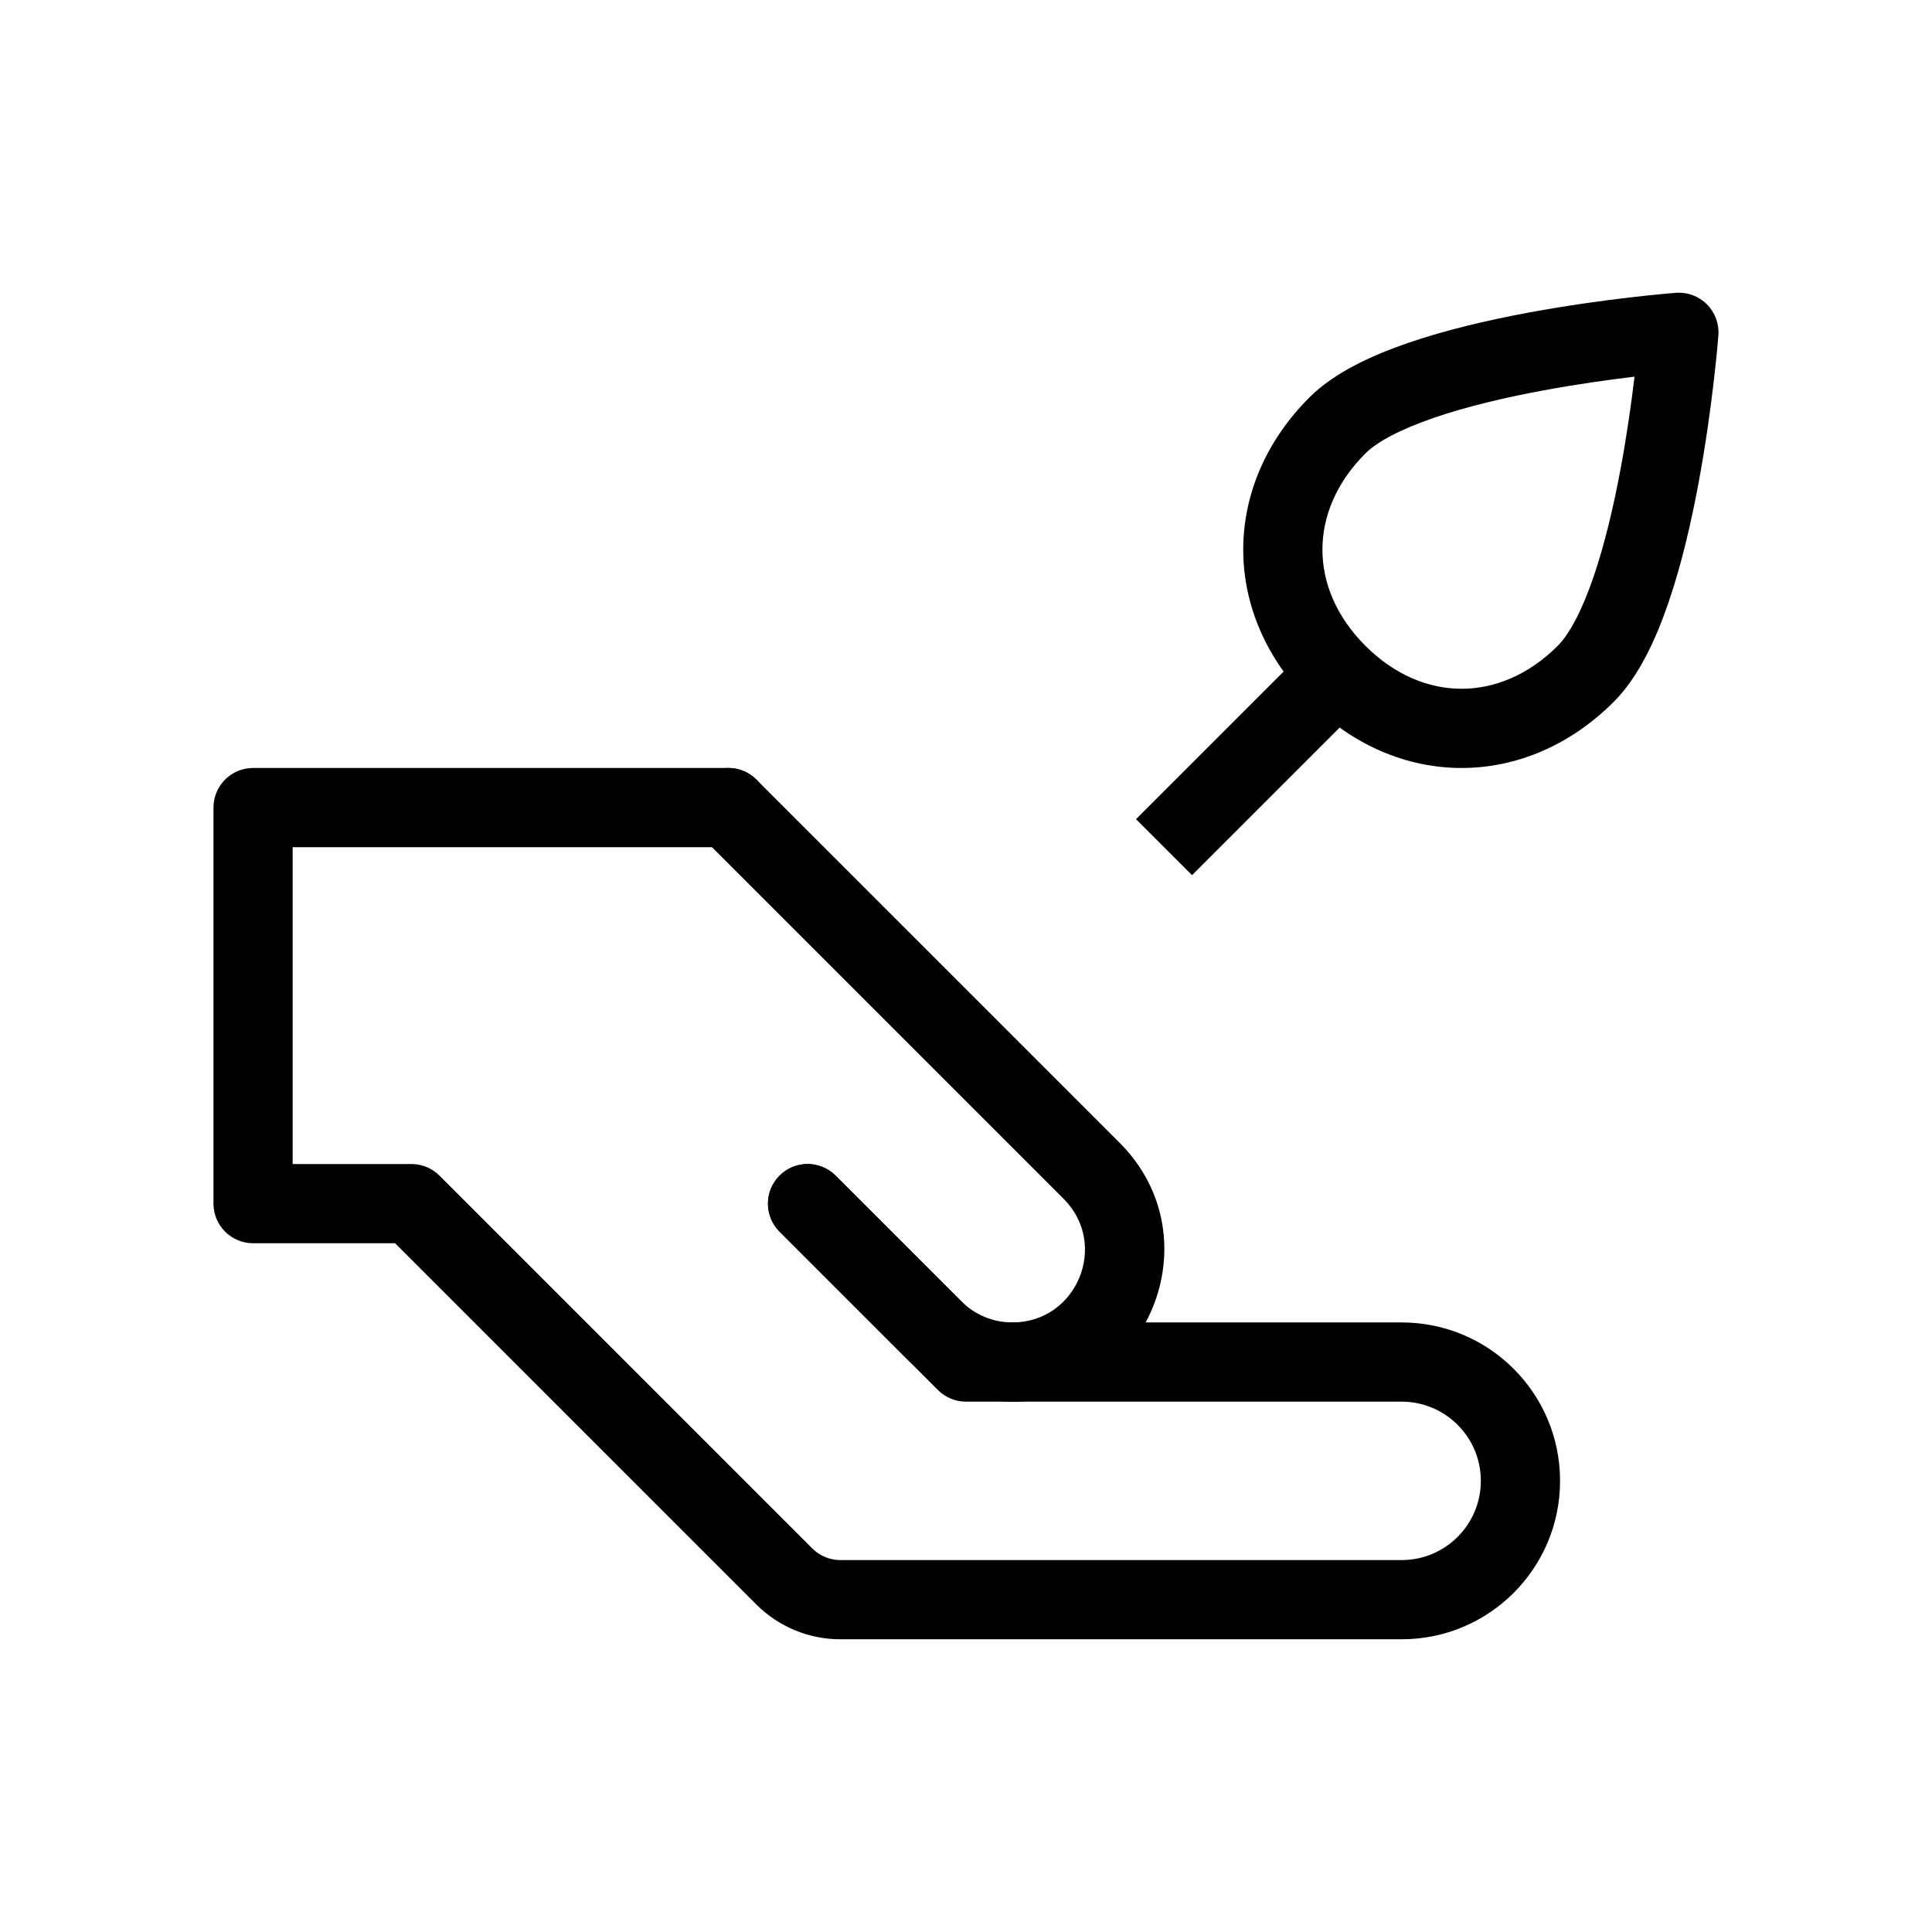
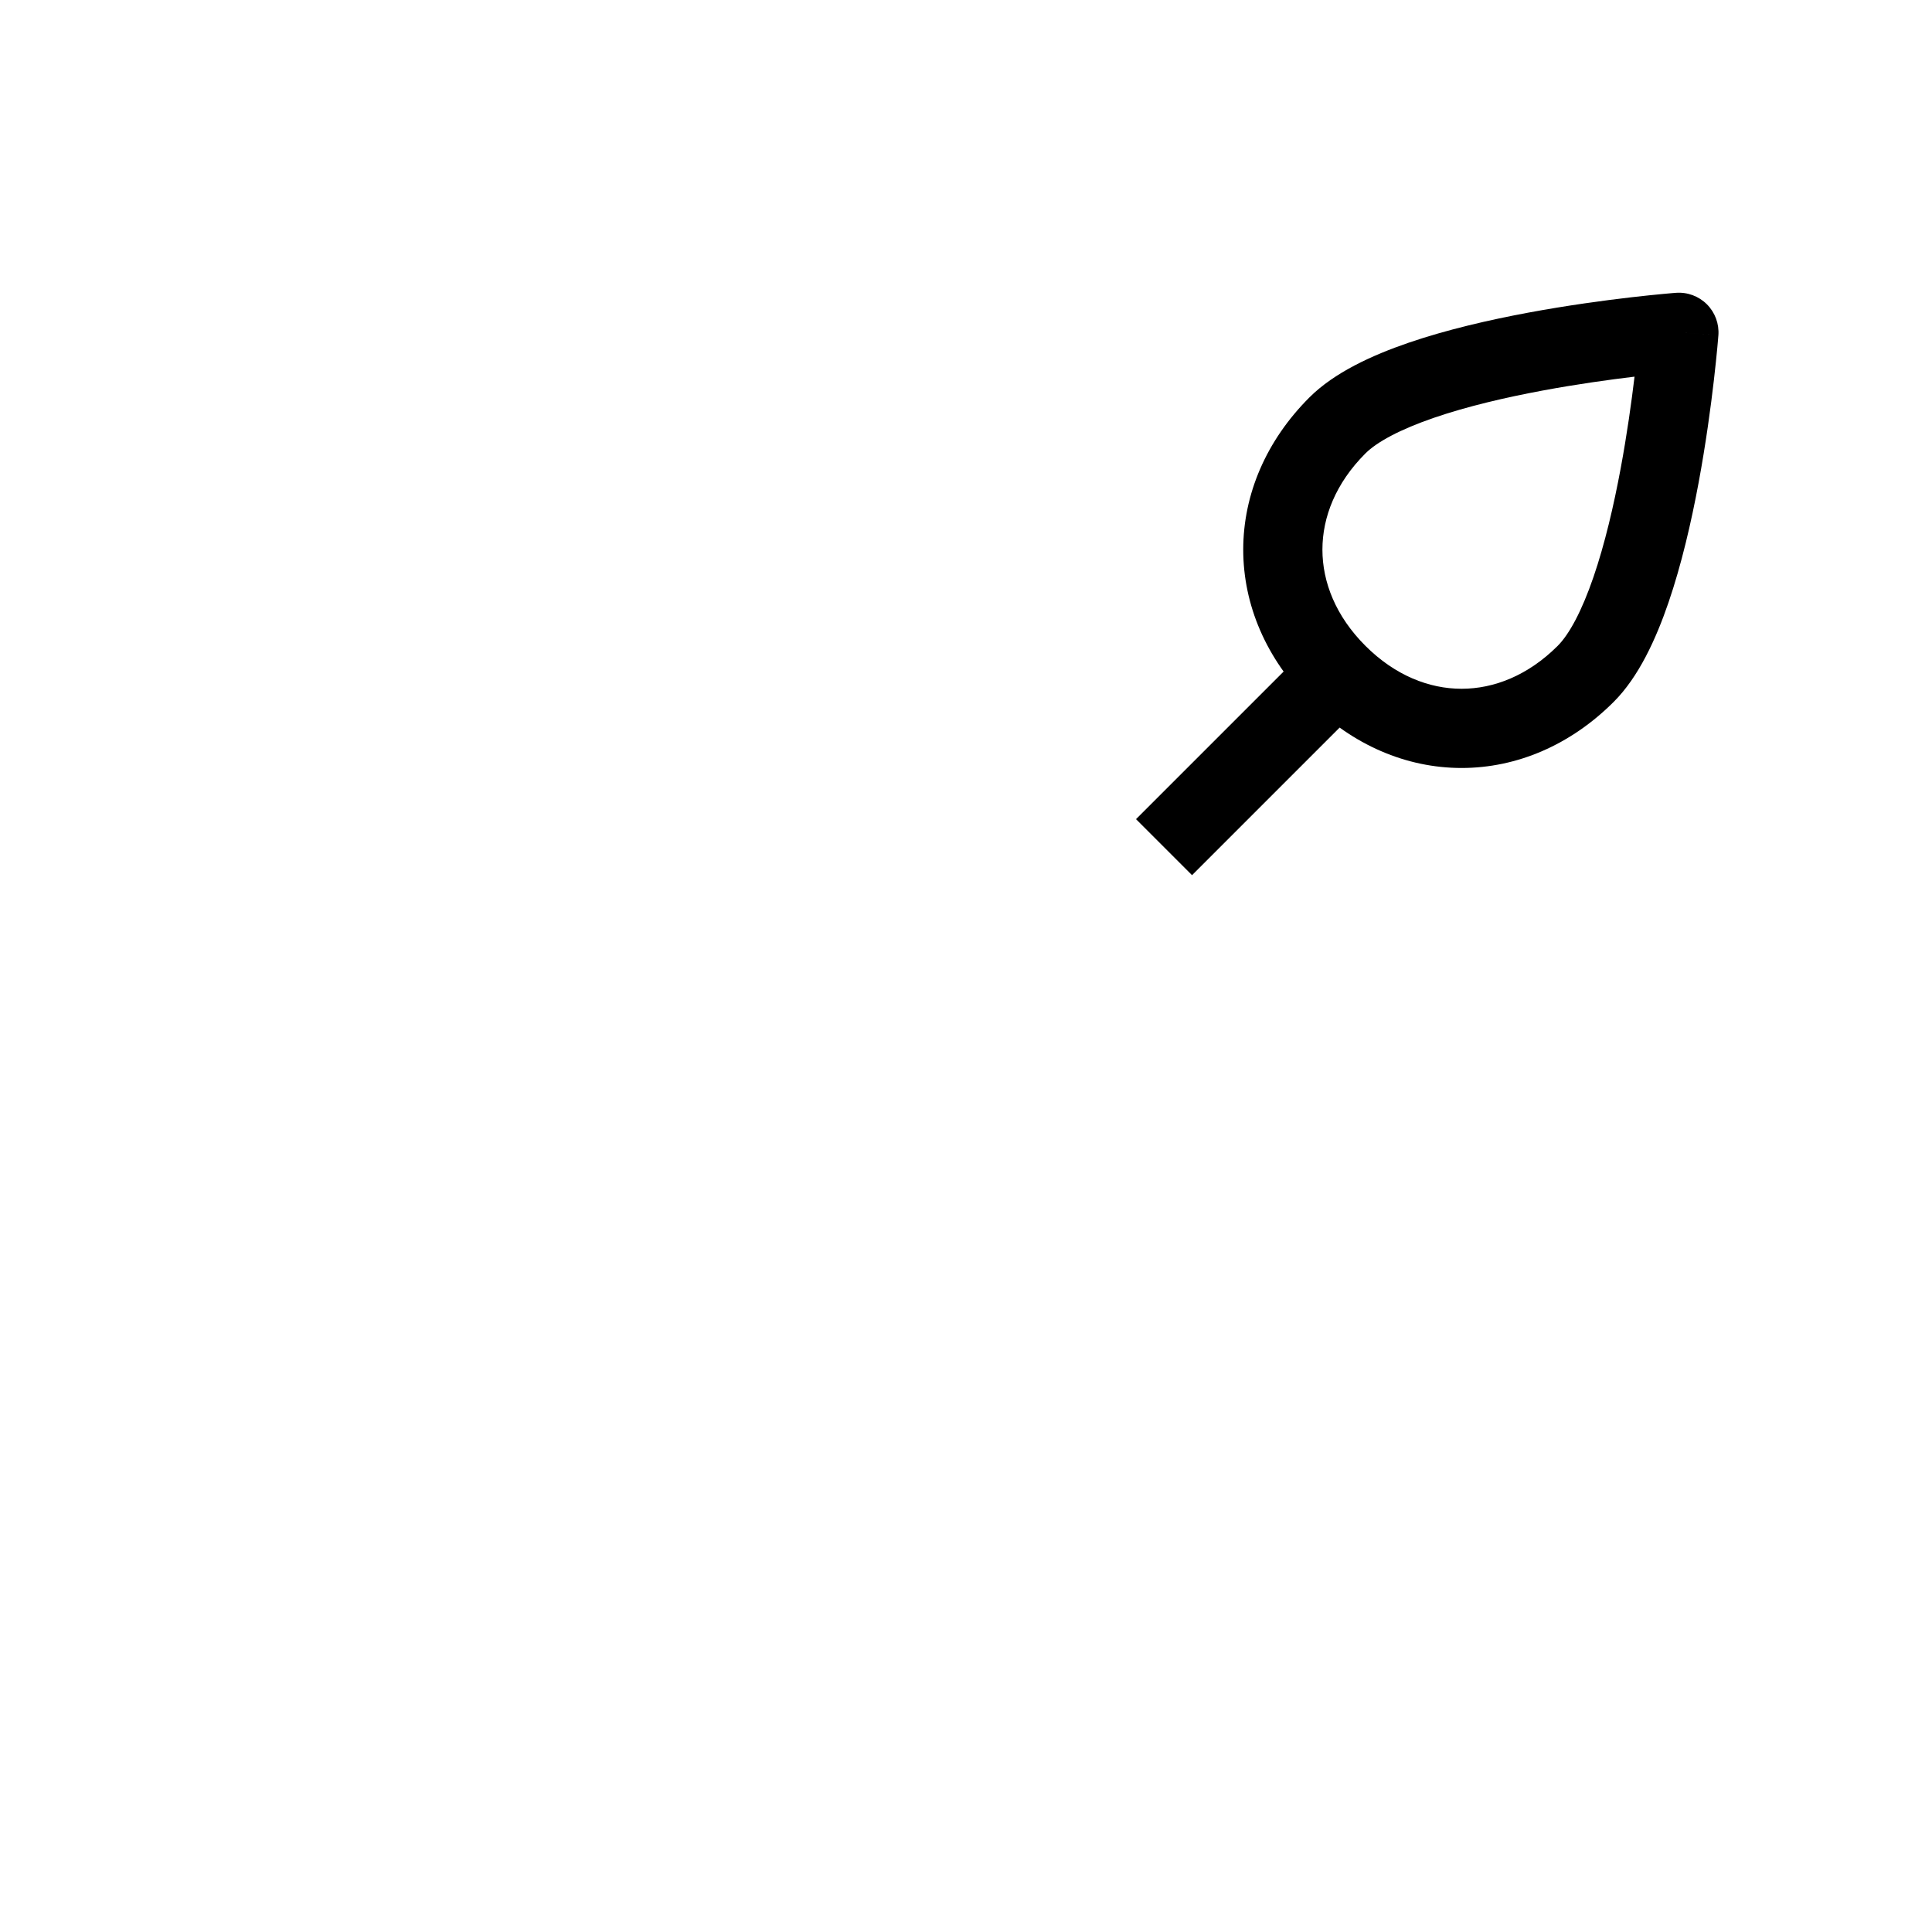
<svg xmlns="http://www.w3.org/2000/svg" fill="#000000" width="800px" height="800px" version="1.1" viewBox="144 144 512 512">
  <g fill-rule="evenodd">
-     <path d="m515.45 494.46c23.191 0 41.984 18.797 41.984 41.984s-18.793 41.984-41.984 41.984h-148.74c-8.352 0-16.363-3.316-22.266-9.219l-95.738-95.738h-37.637c-5.797 0-10.496-4.703-10.496-10.496v-104.96c0-5.797 4.699-10.496 10.496-10.496h125.95c5.797 0 10.496 4.699 10.496 10.496 0 5.793-4.699 10.496-10.496 10.496h-115.46v83.969h31.488c2.781 0 5.453 1.105 7.422 3.07l98.812 98.816c1.965 1.965 4.637 3.07 7.422 3.07h148.74c11.594 0 20.992-9.398 20.992-20.992s-9.398-20.992-20.992-20.992h-115.45c-2.785 0-5.457-1.105-7.426-3.07l-41.98-41.984c-4.102-4.102-4.102-10.746 0-14.848 4.098-4.098 10.742-4.098 14.844 0l38.91 38.91z" />
-     <path d="m412.3 494.46c17.098 0 25.66-20.668 13.57-32.762l-96.266-96.262c-4.098-4.102-4.098-10.746 0-14.844 4.098-4.102 10.746-4.102 14.844 0l96.266 96.262c25.312 25.316 7.383 68.598-28.414 68.598-10.656 0-20.879-4.231-28.414-11.77l-33.289-33.285c-4.098-4.102-4.098-10.746 0-14.848 4.098-4.098 10.746-4.098 14.844 0l33.289 33.289c3.602 3.602 8.48 5.621 13.57 5.621z" />
    <path d="m599.39 232.86-10.469-0.793-0.793-10.465c3.051-0.234 6.055 0.879 8.219 3.043 2.16 2.164 3.273 5.164 3.043 8.215zm-22.219 10.957c-6.641 0.797-15.262 1.988-24.352 3.68-9.848 1.832-20.008 4.203-28.723 7.191-9.039 3.098-15.195 6.426-18.254 9.484-7.844 7.84-11.387 16.867-11.387 25.488 0 8.617 3.543 17.645 11.387 25.484 7.84 7.844 16.871 11.387 25.488 11.387 8.617 0 17.645-3.543 25.488-11.387 3.055-3.055 6.383-9.215 9.48-18.254 2.988-8.715 5.359-18.875 7.191-28.723 1.691-9.09 2.883-17.707 3.68-24.352zm11.75-11.75c-0.793-10.465-0.789-10.465-0.793-10.465l-0.074 0.004-0.172 0.016-0.645 0.051c-0.559 0.047-1.363 0.117-2.391 0.215-2.051 0.191-4.988 0.484-8.562 0.898-7.137 0.828-16.891 2.137-27.305 4.074-10.367 1.93-21.629 4.523-31.688 7.969-9.738 3.34-19.711 7.918-26.293 14.5-11.438 11.434-17.531 25.676-17.531 40.332 0 14.652 6.094 28.895 17.531 40.328 11.438 11.438 25.68 17.535 40.332 17.535 14.652 0 28.895-6.098 40.332-17.535 6.582-6.582 11.16-16.555 14.496-26.293 3.449-10.059 6.043-21.32 7.973-31.688 1.934-10.414 3.246-20.168 4.07-27.305 0.414-3.574 0.707-6.512 0.902-8.562 0.094-1.027 0.164-1.832 0.211-2.391l0.051-0.645 0.016-0.172 0.008-0.074-10.469-0.793z" />
    <path d="m459.9 375.93 41.984-41.984-14.844-14.844-41.984 41.984z" />
  </g>
</svg>